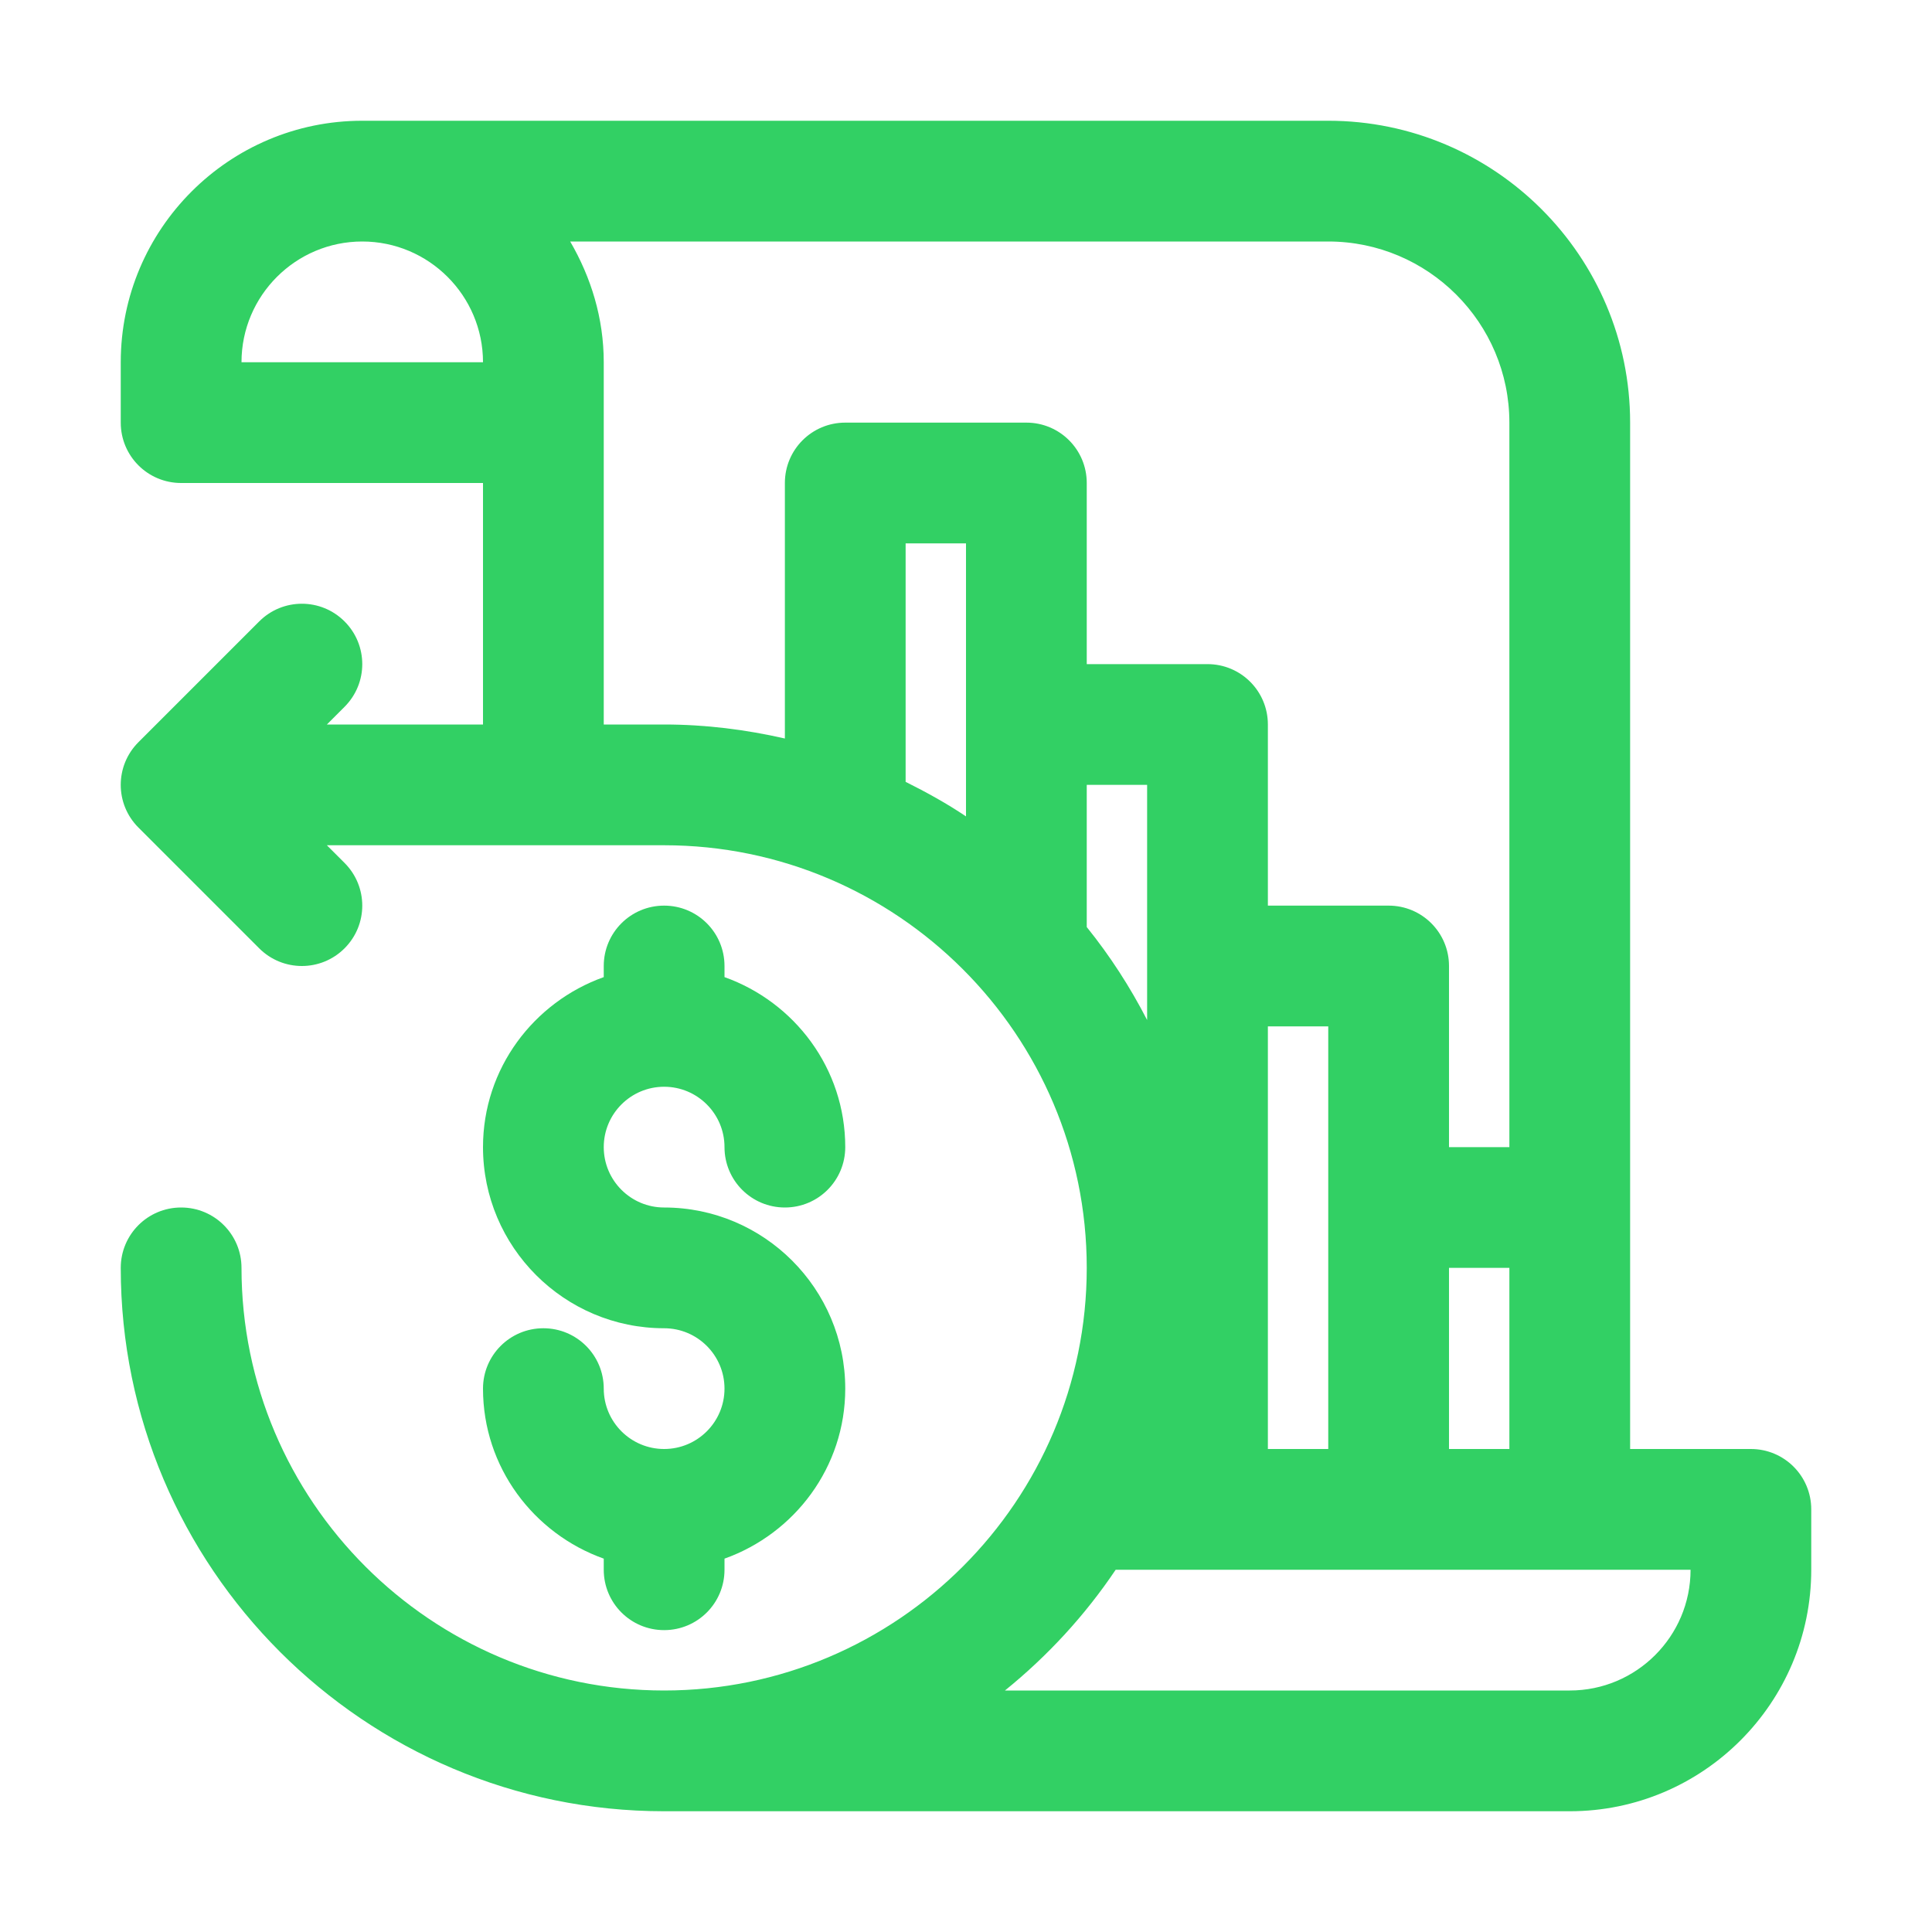
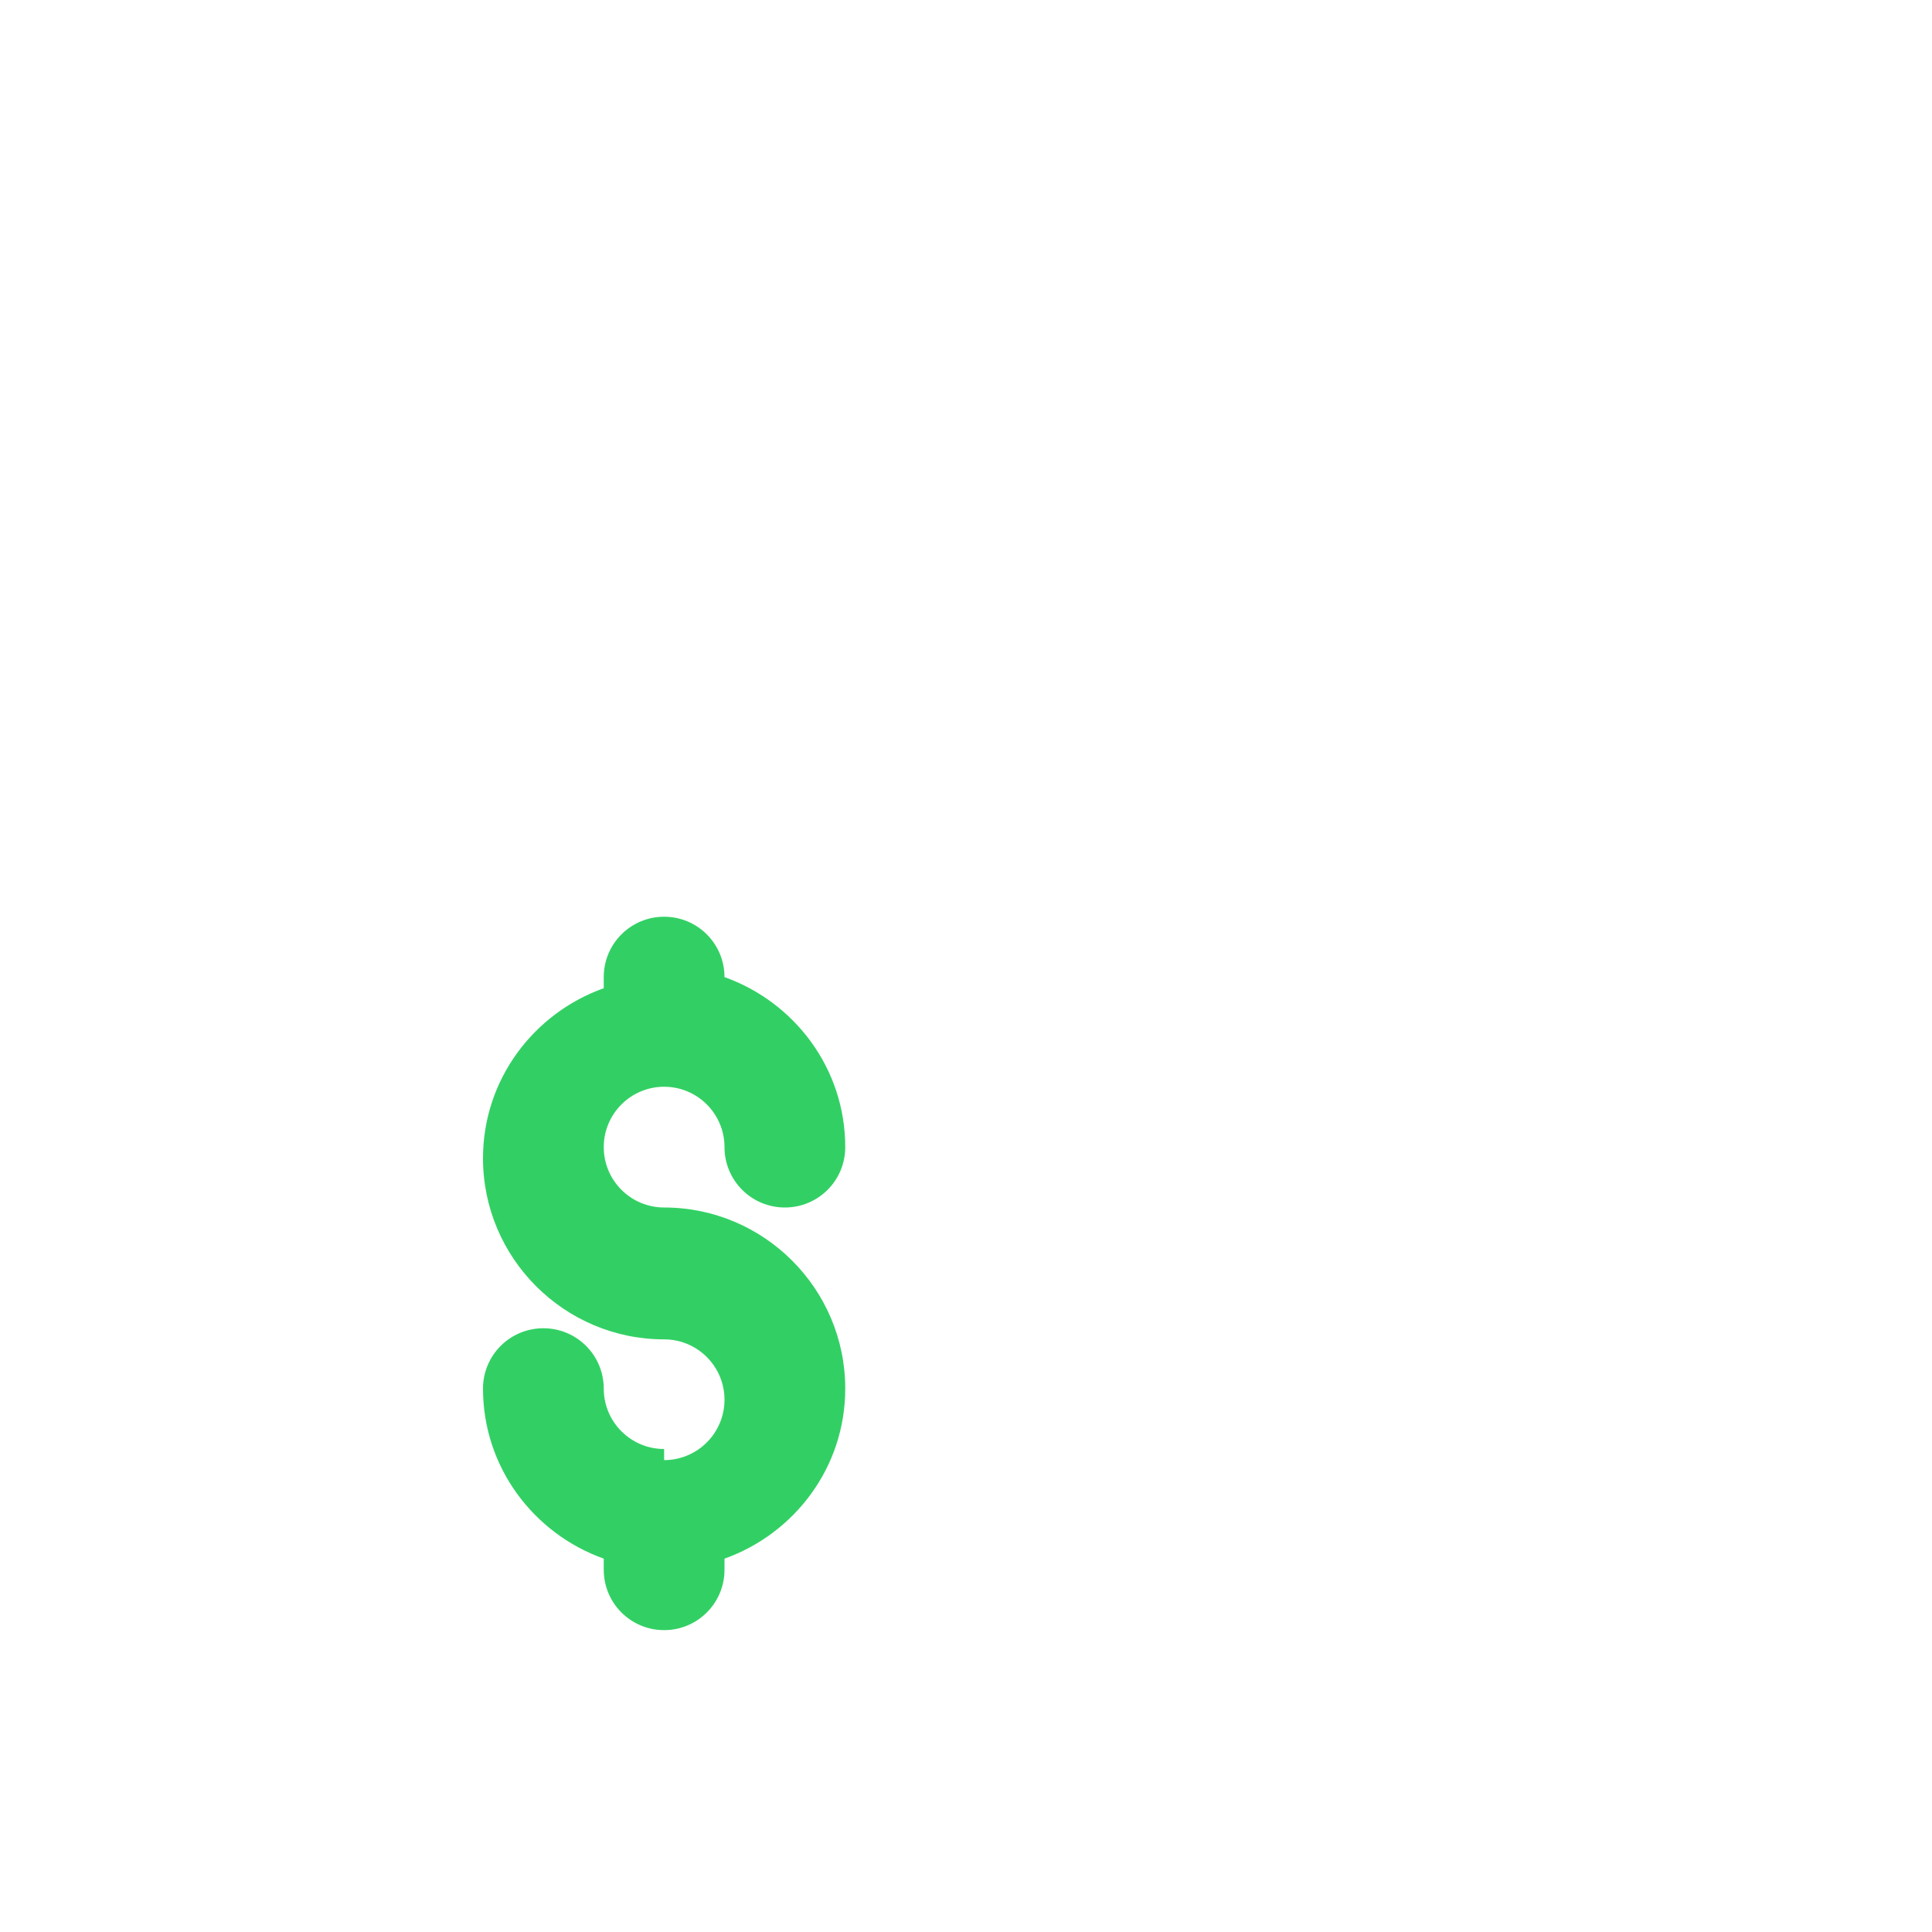
<svg xmlns="http://www.w3.org/2000/svg" height="300" viewBox="0 0 32 32" width="300" version="1.1">
  <g width="100%" height="100%" transform="matrix(1,0,0,1,0,0)">
    <g id="_x31_4">
-       <path d="m11 24c-.552 0-1-.448-1-1 0-.553-.447-1-1-1s-1 .447-1 1c0 1.302.839 2.402 2 2.816v.184c0 .553.447 1 1 1s1-.447 1-1v-.184c1.161-.414 2-1.514 2-2.816 0-1.654-1.346-3-3-3-.552 0-1-.448-1-1s.448-1 1-1 1 .448 1 1c0 .553.447 1 1 1s1-.447 1-1c0-1.302-.839-2.402-2-2.816v-.184c0-.553-.447-1-1-1s-1 .447-1 1v.184c-1.161.414-2 1.514-2 2.816 0 1.654 1.346 3 3 3 .552 0 1 .448 1 1s-.448 1-1 1z" fill="#32d064" fill-opacity="1" data-original-color="#000000ff" stroke="none" stroke-opacity="1" />
-       <path d="m29 24h-2v-17c0-2.757-2.243-5-5-5h-16c-2.206 0-4 1.794-4 4v1c0 .553.447 1 1 1h5v4h-2.586l.293-.293c.391-.391.391-1.023 0-1.414s-1.023-.391-1.414 0l-2 2c-.391.391-.391 1.023 0 1.414l2 2c.195.195.451.293.707.293s.512-.098.707-.293c.391-.391.391-1.023 0-1.414l-.293-.293h5.586c3.859 0 7 3.141 7 7s-3.141 7-7 7-7-3.141-7-7c0-.553-.447-1-1-1s-1 .447-1 1c0 4.963 4.037 9 9 9h15c2.206 0 4-1.794 4-4v-1c0-.553-.447-1-1-1zm-10-7.105c-.282-.548-.616-1.064-1-1.54v-2.355h1zm2 .105h1v7h-1zm3 4h1v3h-1zm-20-15c0-1.103.897-2 2-2s2 .897 2 2zm6 6v-6c0-.732-.212-1.409-.556-2h12.556c1.654 0 3 1.346 3 3v12h-1v-3c0-.553-.447-1-1-1h-2v-3c0-.553-.447-1-1-1h-2v-3c0-.553-.447-1-1-1h-3c-.553 0-1 .447-1 1v4.232c-.644-.147-1.312-.232-2-.232zm5 .95v-3.95h1v2 2 .522c-.318-.214-.655-.4-1-.572zm11 15.05h-9.355c.706-.571 1.326-1.244 1.834-2h9.522c0 1.103-.897 2-2 2z" fill="#32d064" fill-opacity="1" data-original-color="#000000ff" stroke="none" stroke-opacity="1" />
+       <path d="m11 24c-.552 0-1-.448-1-1 0-.553-.447-1-1-1s-1 .447-1 1c0 1.302.839 2.402 2 2.816v.184c0 .553.447 1 1 1s1-.447 1-1v-.184c1.161-.414 2-1.514 2-2.816 0-1.654-1.346-3-3-3-.552 0-1-.448-1-1s.448-1 1-1 1 .448 1 1c0 .553.447 1 1 1s1-.447 1-1c0-1.302-.839-2.402-2-2.816c0-.553-.447-1-1-1s-1 .447-1 1v.184c-1.161.414-2 1.514-2 2.816 0 1.654 1.346 3 3 3 .552 0 1 .448 1 1s-.448 1-1 1z" fill="#32d064" fill-opacity="1" data-original-color="#000000ff" stroke="none" stroke-opacity="1" />
    </g>
  </g>
</svg>